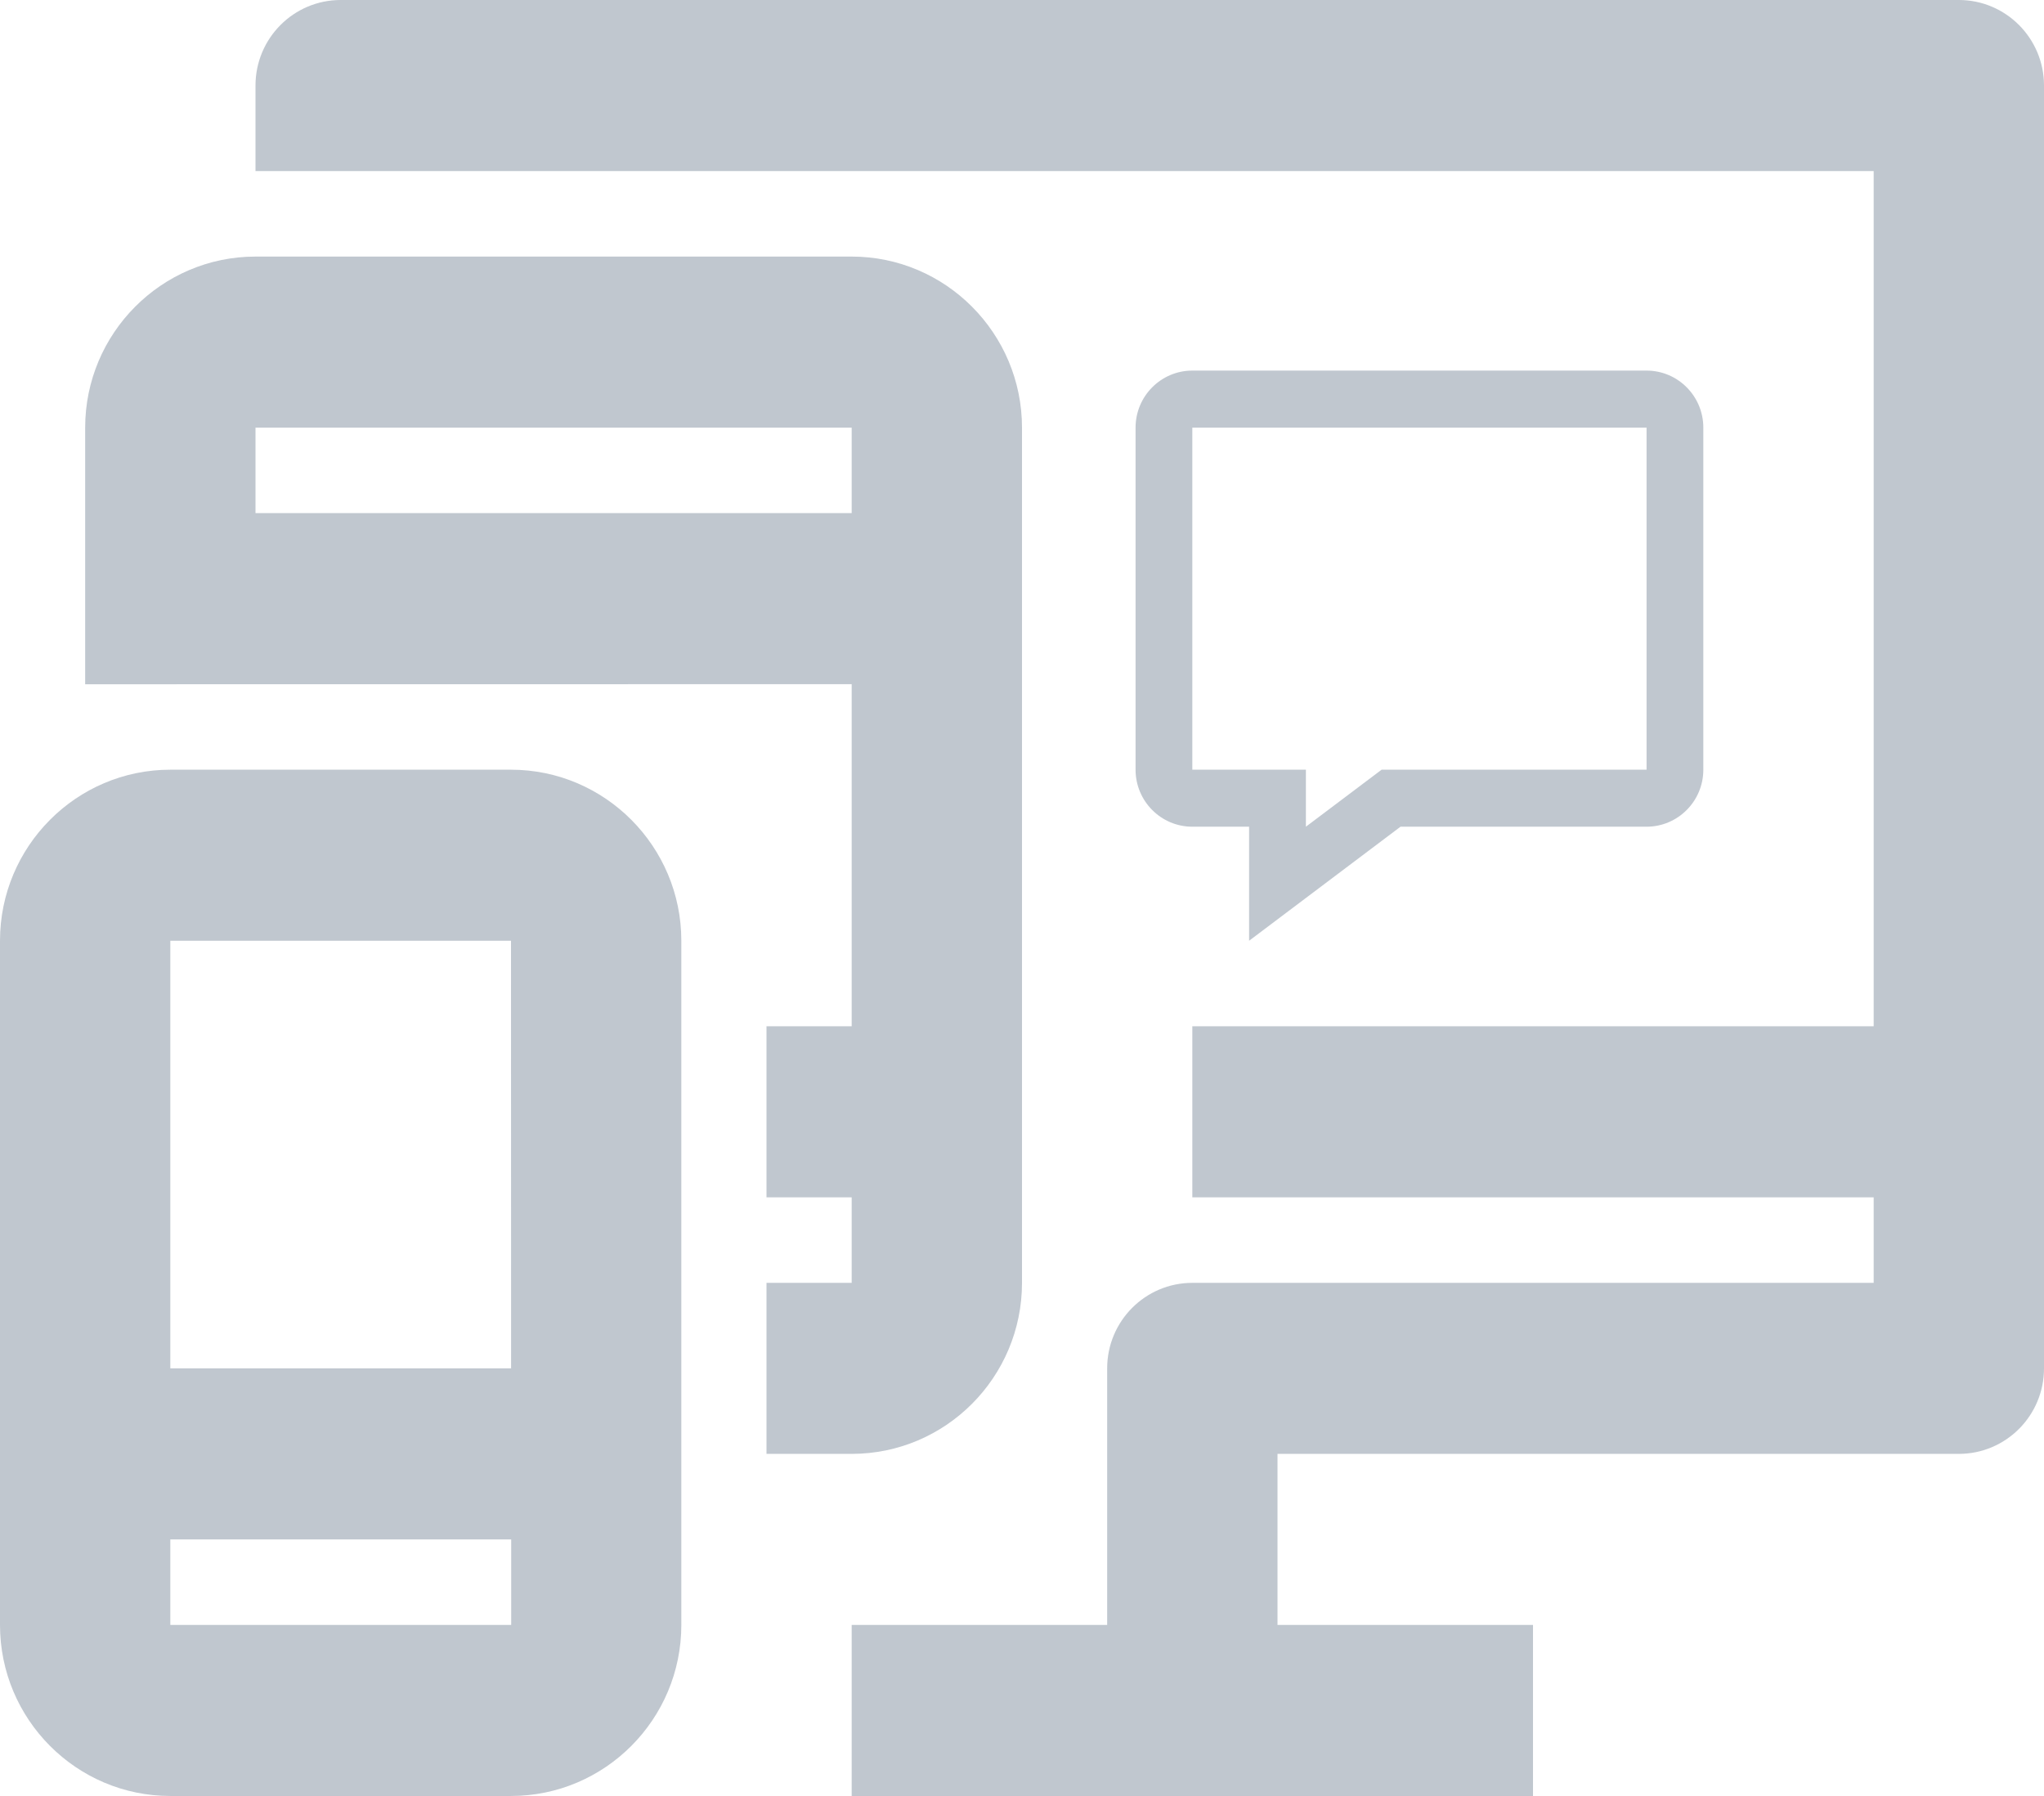
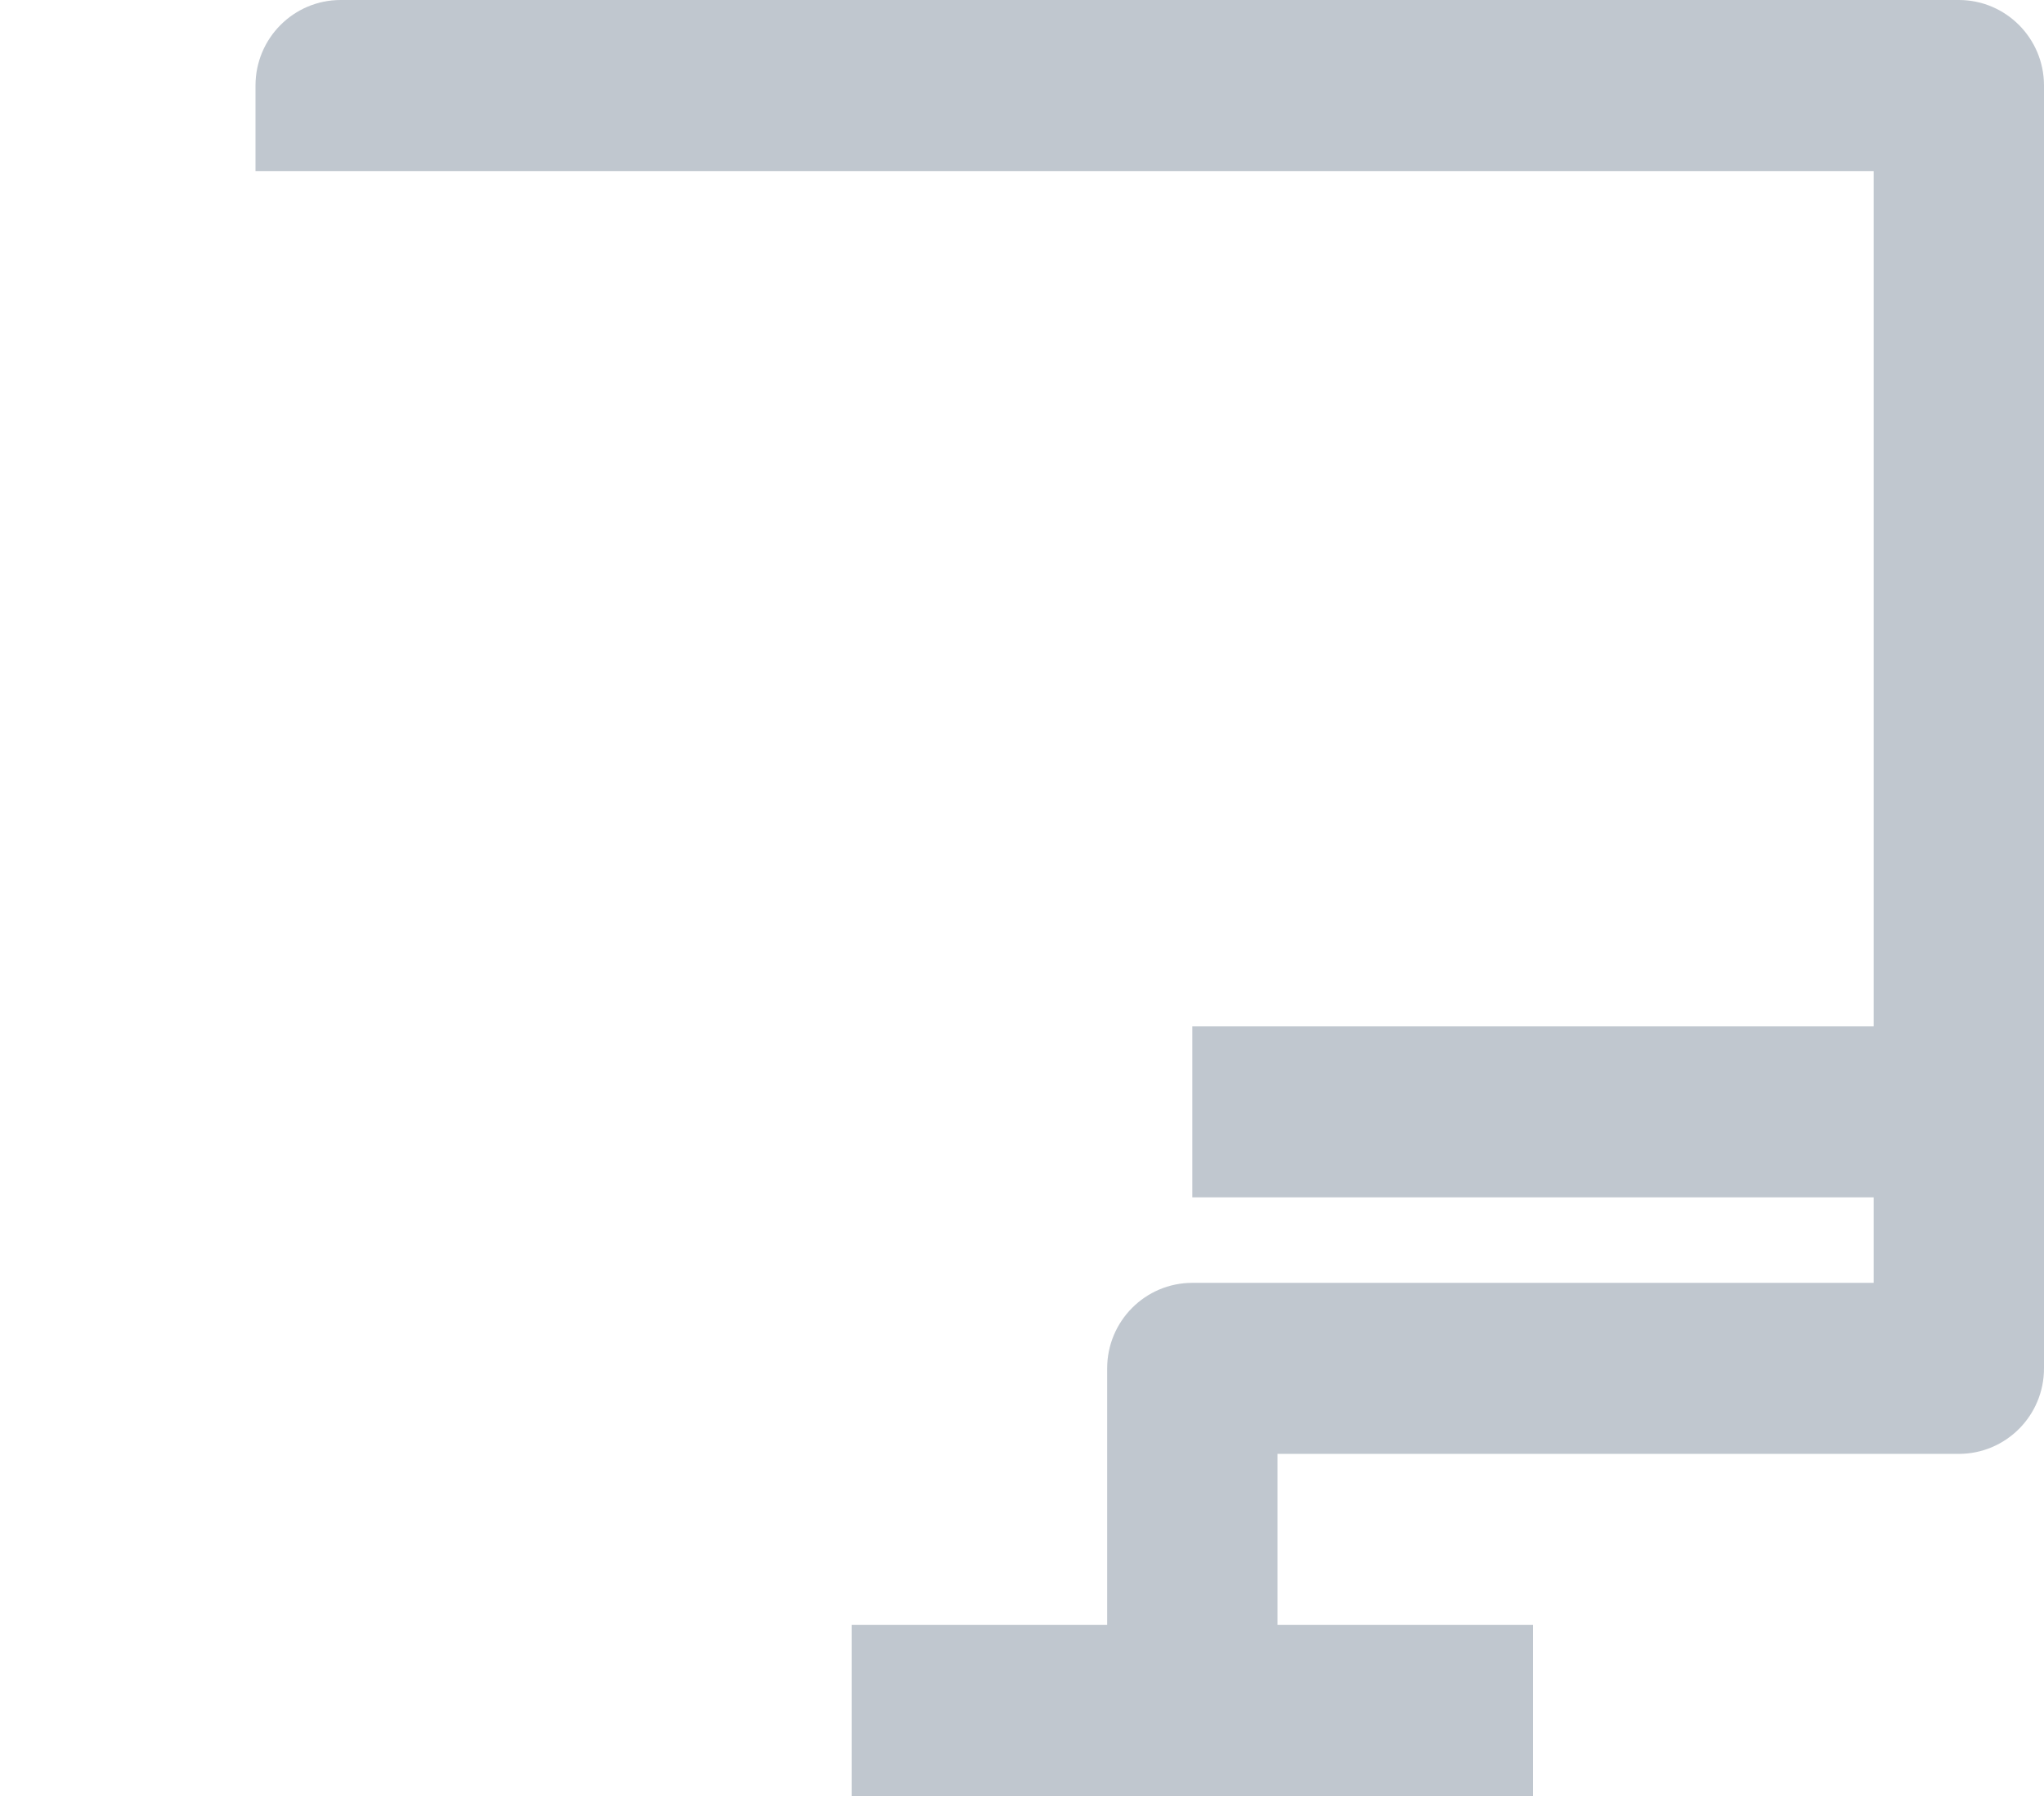
<svg xmlns="http://www.w3.org/2000/svg" width="66px" height="58px" viewBox="0 0 66 58" version="1.1">
  <title>Synchronize</title>
  <desc>Created with Sketch.</desc>
  <defs />
  <g id="Web-UI" stroke="none" stroke-width="1" fill="none" fill-rule="evenodd" fill-opacity="0.428">
    <g id="Telegram-Mac-App-Page" transform="translate(-1189, -1223)" fill="#6D7D90">
      <g id="Why-Telegram" transform="translate(395, 1073)">
        <g id="Features-Cols" transform="translate(0, 145)">
          <g id="Group-7-Copy-2" transform="translate(794, 0)">
            <g id="Synchronize" transform="translate(0, 5)">
              <path d="M63.25,0 L11,0 C9.482,0 8.25,1.237 8.25,2.762 L8.25,5.524 L60.5,5.524 L60.5,33.143 L38.5,33.143 L38.5,38.667 L60.5,38.667 L60.5,41.429 L38.5,41.429 C36.982,41.429 35.75,42.666 35.75,44.19 L35.75,52.476 L27.5,52.476 L27.5,58 L49.5,58 L49.5,52.476 L41.25,52.476 L41.25,46.952 L63.25,46.952 C64.768,46.952 66,45.718 66,44.19 L66,2.762 C66,1.237 64.768,0 63.25,0" id="Fill-4346" />
-               <path d="M8.25,13.81 L27.5,13.81 L27.5,16.571 L8.25,16.571 L8.25,13.81 Z M24.75,41.429 L24.75,46.952 L27.5,46.952 C30.533,46.952 33,44.478 33,41.429 L33,13.81 C33,10.766 30.533,8.286 27.5,8.286 L8.25,8.286 C5.217,8.286 2.75,10.766 2.75,13.81 L2.75,22.098 L27.5,22.095 L27.5,33.143 L24.75,33.143 L24.75,38.667 L27.5,38.667 L27.5,41.429 L24.75,41.429 Z" id="Fill-4347" />
-               <path d="M5.5,49.714 L16.506,49.714 L16.506,52.476 L5.5,52.476 L5.5,49.714 Z M16.5,30.381 L16.503,44.19 L5.5,44.19 L5.5,30.381 L16.5,30.381 Z M16.5,24.857 L5.5,24.857 C2.467,24.857 0,27.337 0,30.381 L0,52.476 C0,55.525 2.467,58 5.5,58 L16.5,58 C19.533,58 22,55.525 22,52.476 L22,30.381 C22,27.337 19.533,24.857 16.5,24.857 L16.5,24.857 Z" id="Fill-4348" />
-               <path d="M38.5,13.81 L38.5,24.857 L42.167,24.857 L42.167,26.698 L44.611,24.857 L53.167,24.857 L53.167,13.81 L38.5,13.81 Z M40.333,30.381 L40.333,26.698 L38.5,26.698 C37.489,26.698 36.667,25.873 36.667,24.857 L36.667,13.81 C36.667,12.794 37.489,11.968 38.5,11.968 L53.167,11.968 C54.178,11.968 55,12.794 55,13.81 L55,24.857 C55,25.873 54.178,26.698 53.167,26.698 L45.222,26.698 L40.333,30.381 Z" id="Fill-1249" />
            </g>
          </g>
        </g>
      </g>
    </g>
  </g>
</svg>